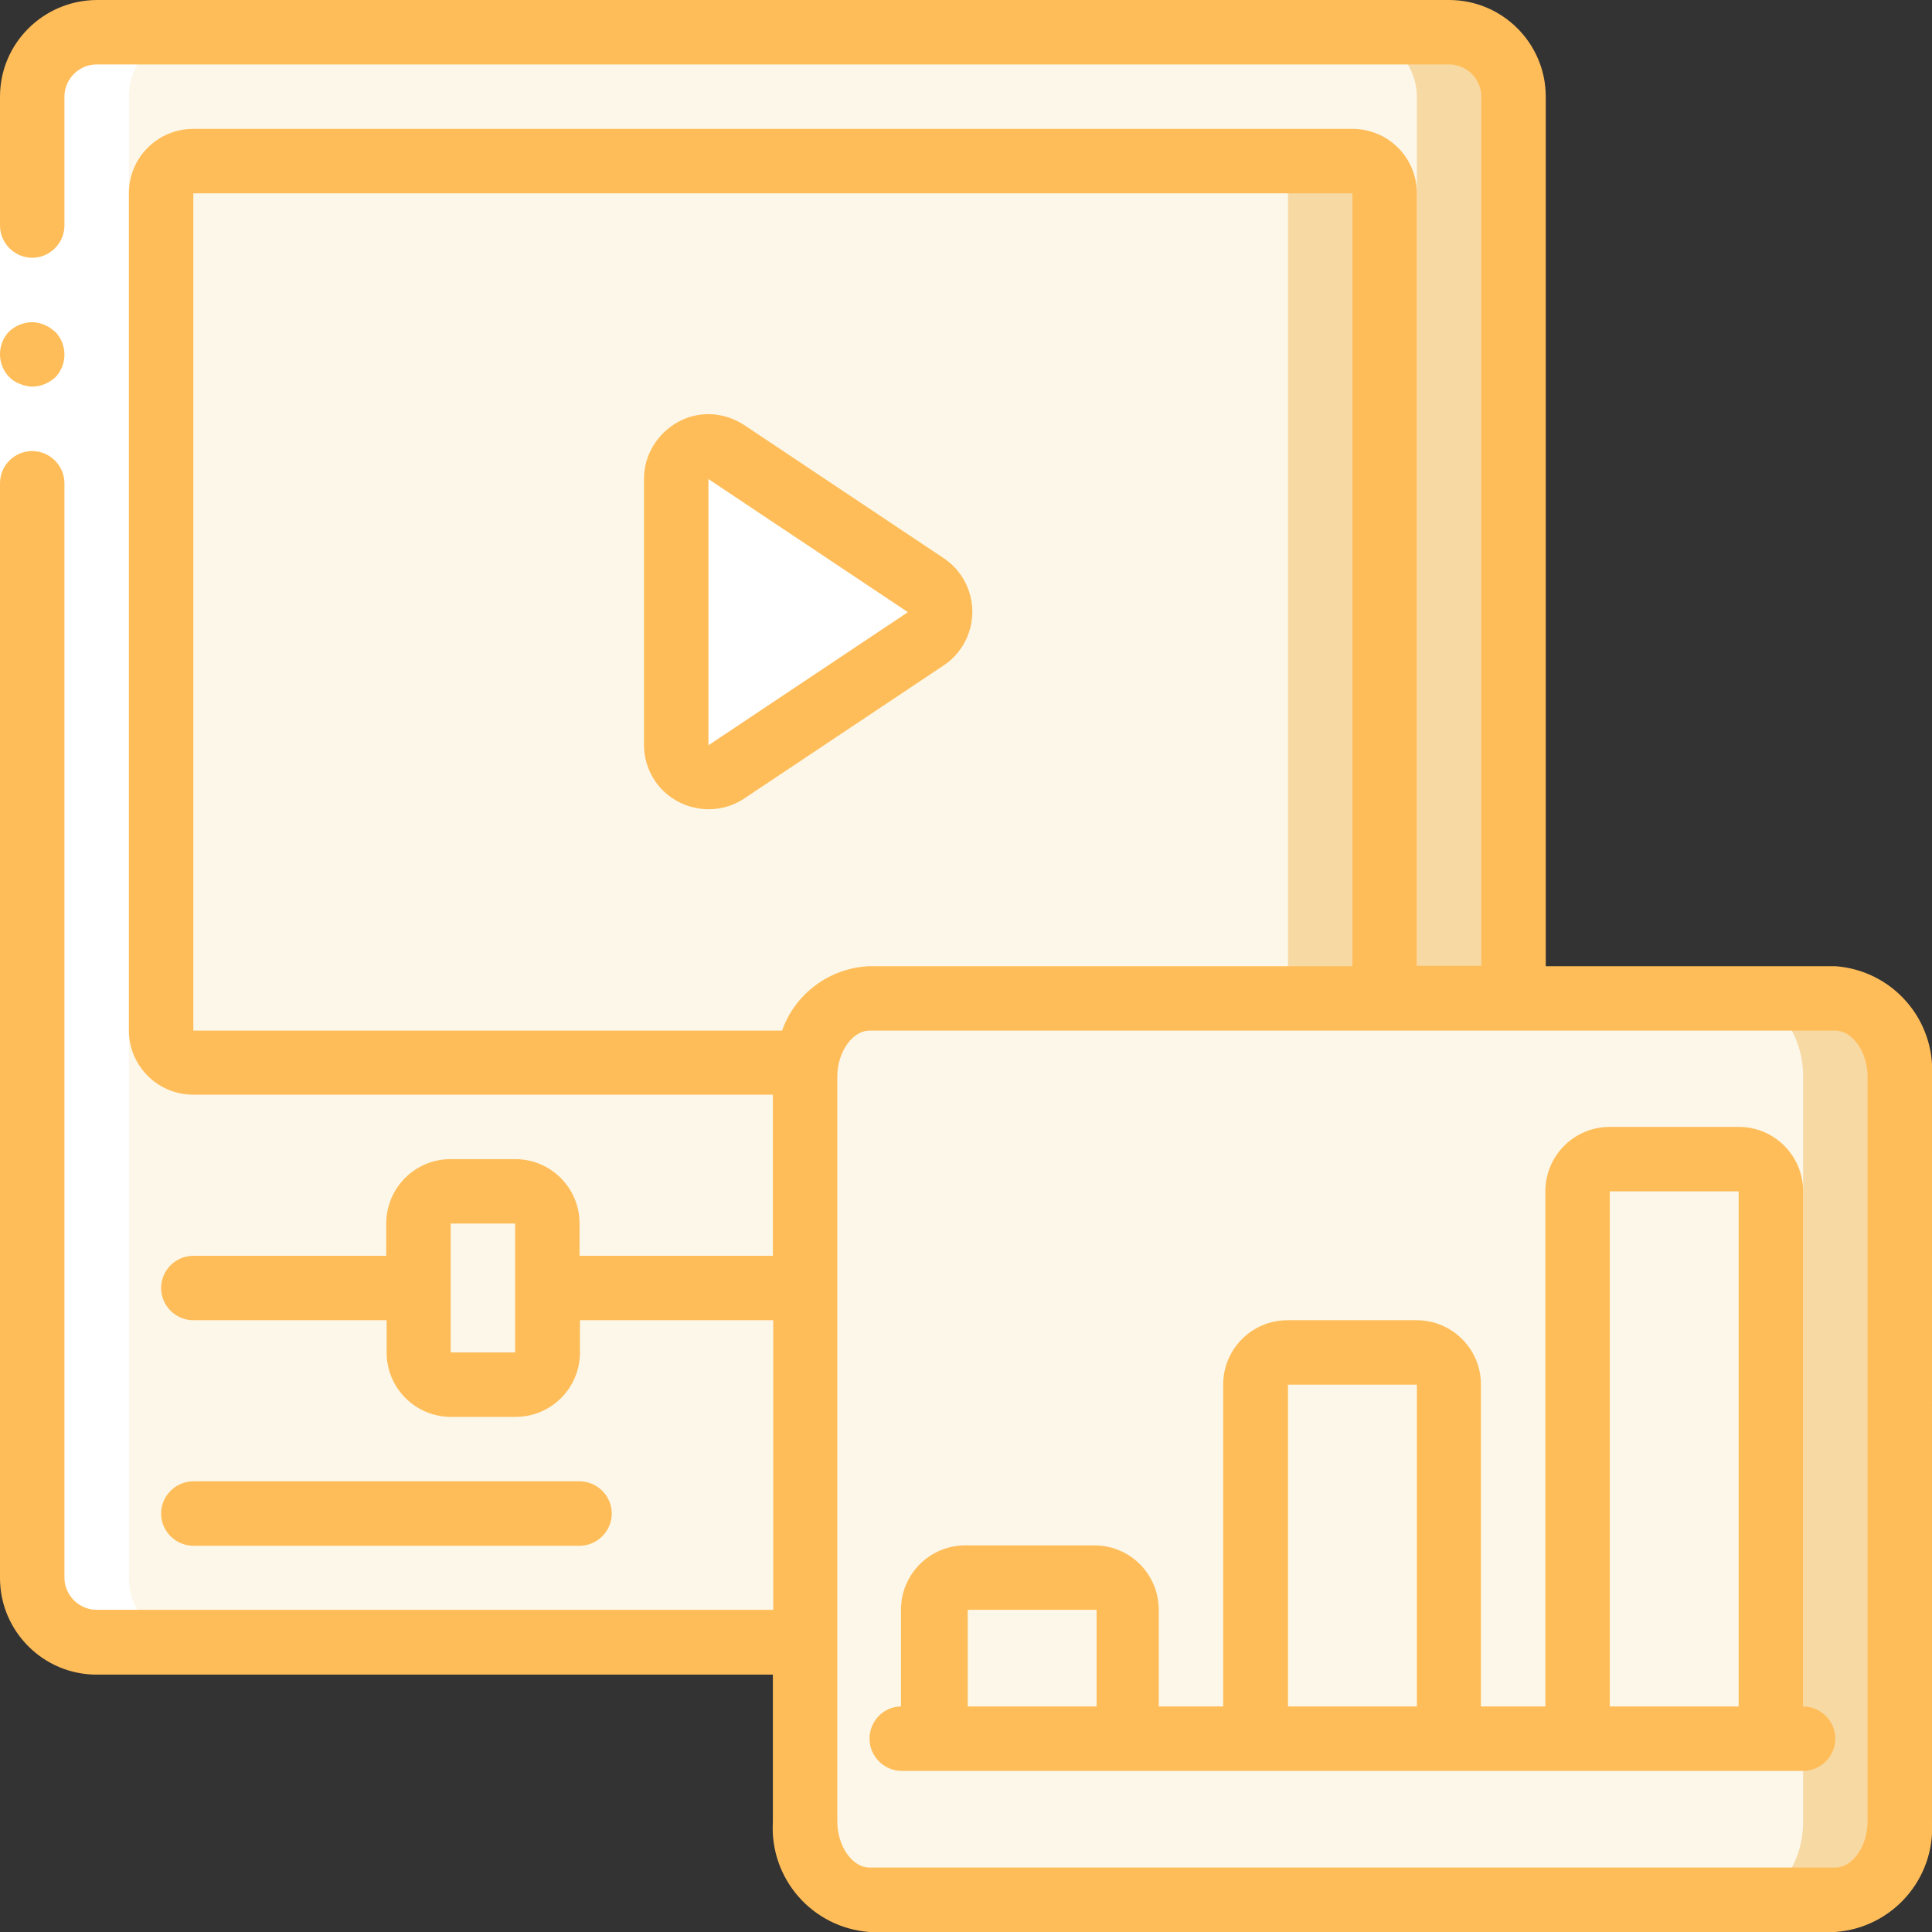
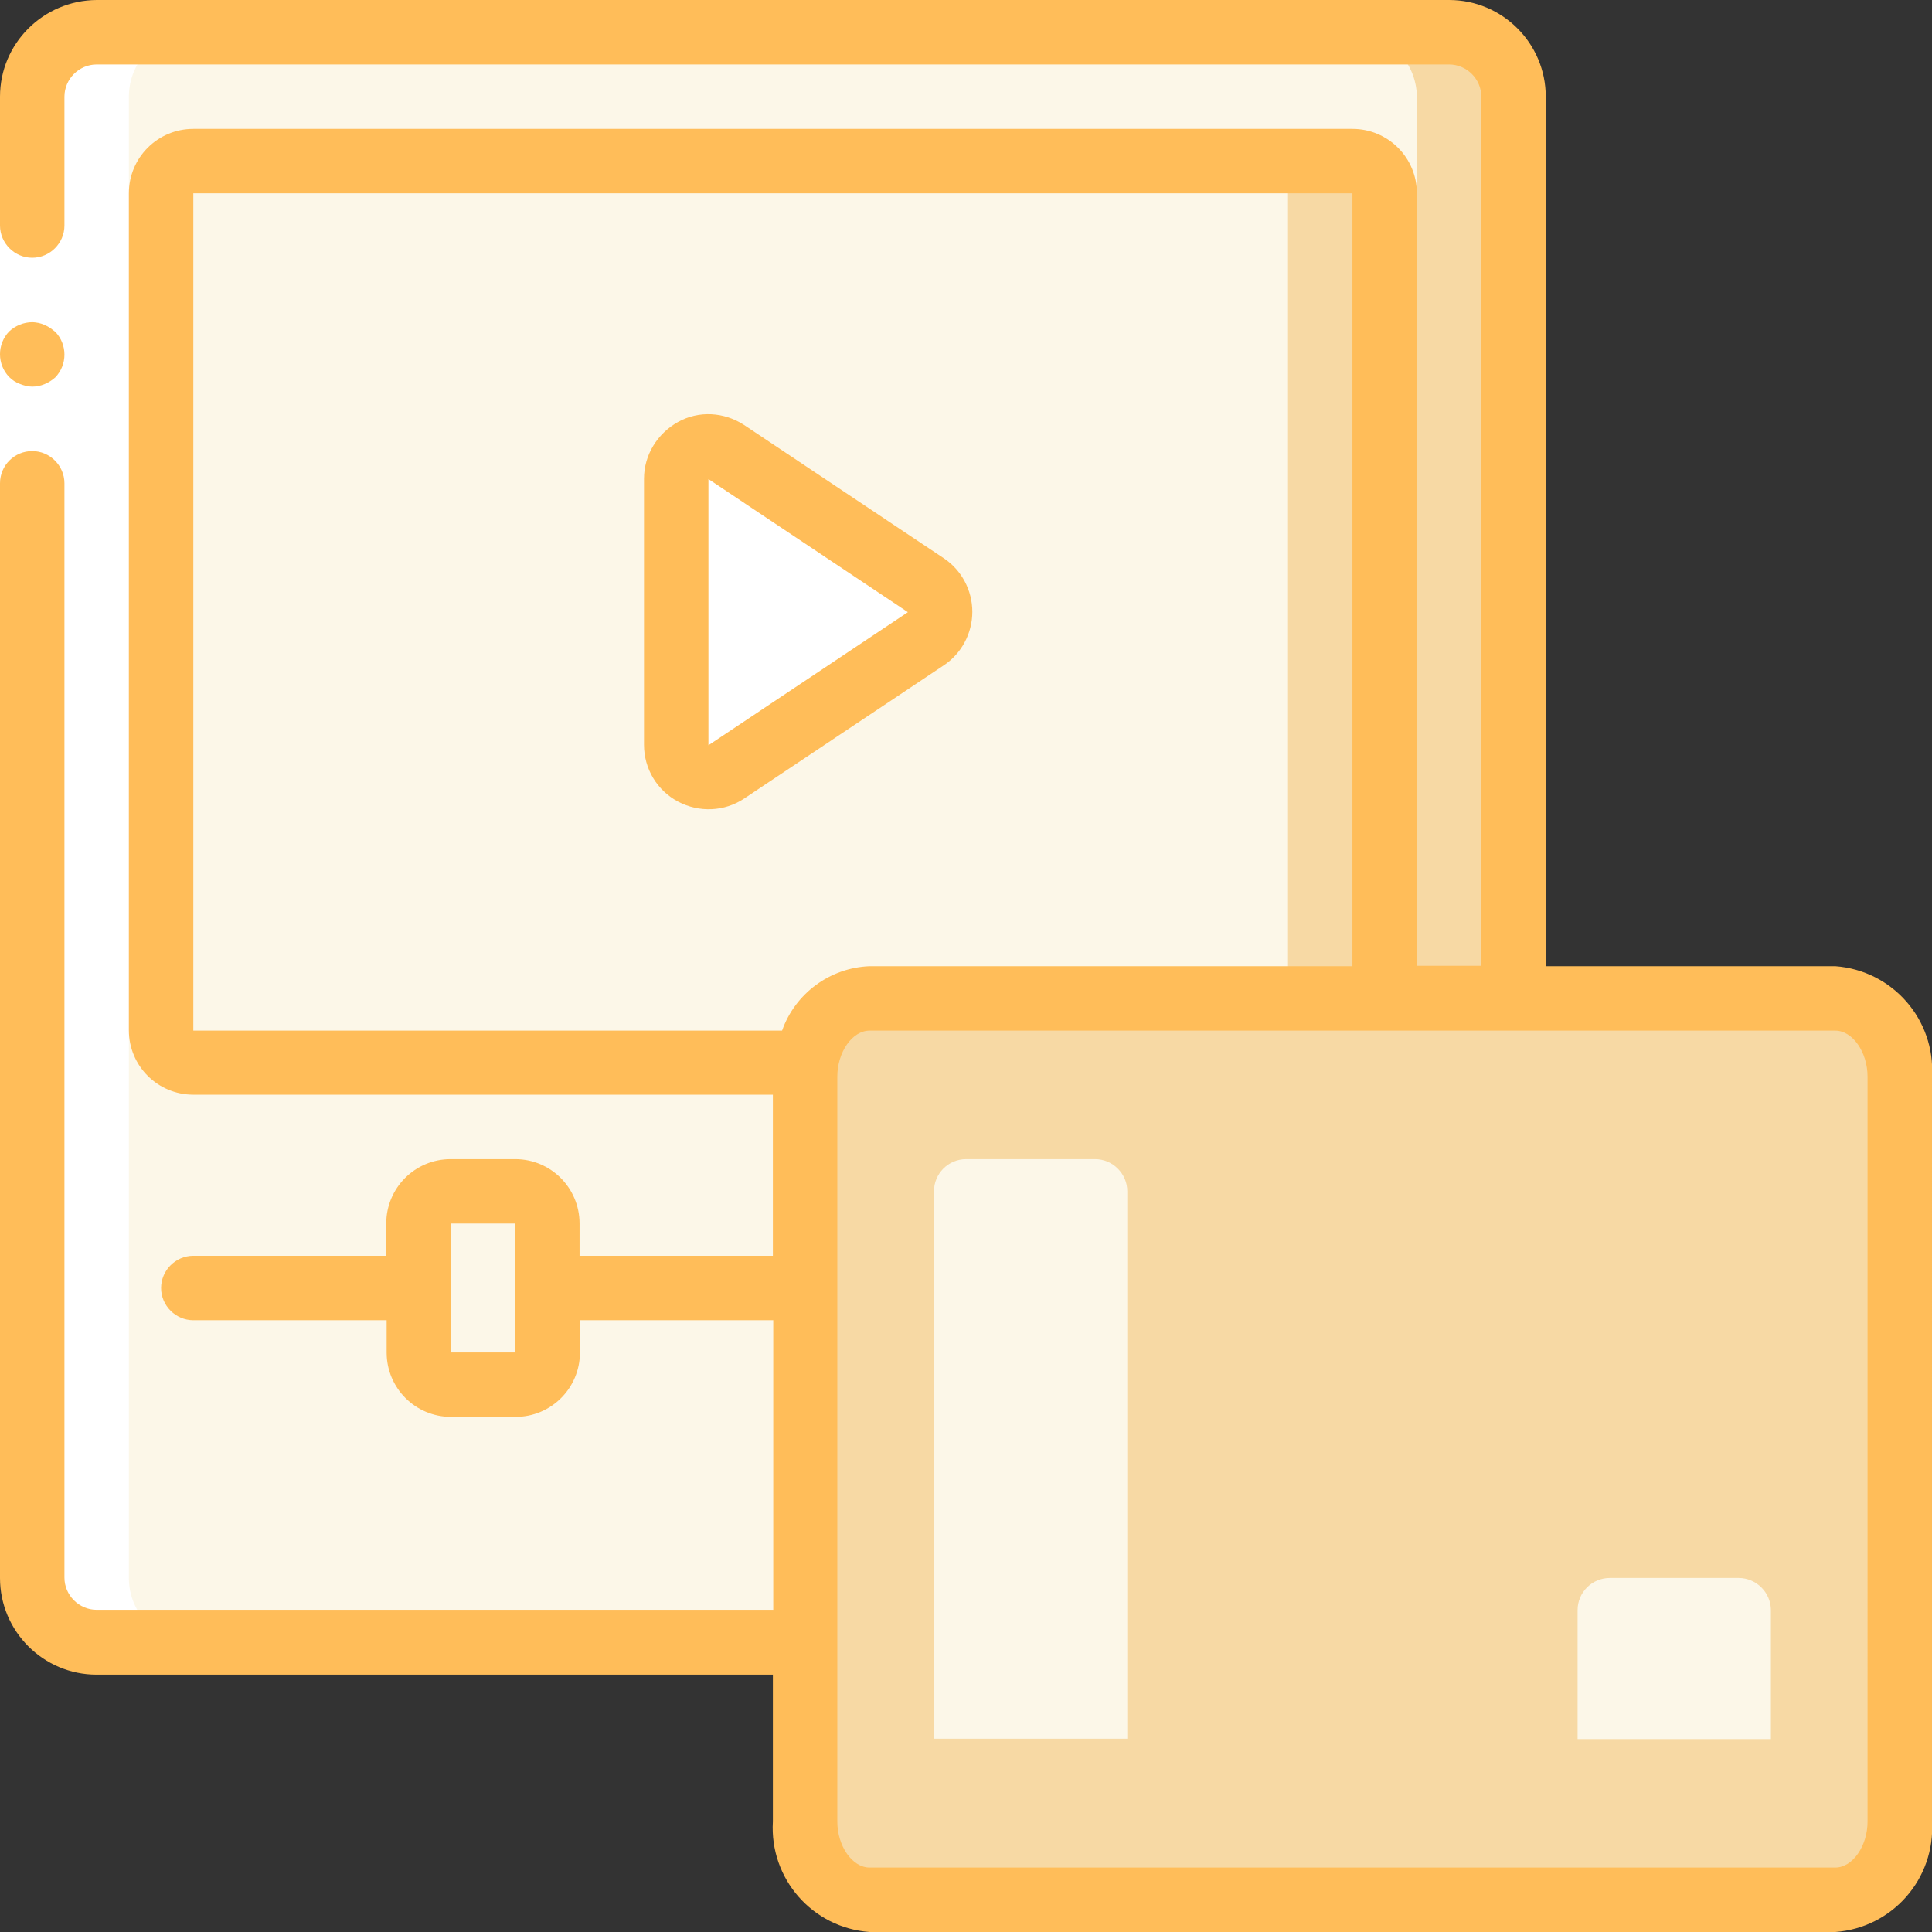
<svg xmlns="http://www.w3.org/2000/svg" id="Capa_1" x="0px" y="0px" viewBox="0 0 503.7 503.7" style="enable-background:new 0 0 503.7 503.7;" xml:space="preserve">
  <rect x="0" y="0" width="503.7" height="503.7" fill="#333333" stroke="none" />
  <style type="text/css"> .st0{fill:#F7D9A4;} .st1{fill:#FCF7E8;} .st2{fill:#FFFFFF;} .st3{fill:#FFBD59;} </style>
  <g>
    <g transform="translate(1 1)">
      <path class="st0" d="M393.6,24.2v235L208.9,427.2H24.2c-9.3,0-16.8-7.5-16.8-16.8V24.2C7.5,15,15,7.5,24.2,7.5h352.6 C386,7.5,393.5,15,393.6,24.2z" />
      <path class="st1" d="M368.4,24.2v235L208.9,427.2H24.2c-9.3,0-16.8-7.5-16.8-16.8V24.2C7.5,15,15,7.5,24.2,7.5h327.4 C360.8,7.5,368.3,15,368.4,24.2z" />
      <path class="st0" d="M360,49.4v226.6H49.4c-4.6,0-8.4-3.8-8.4-8.4V49.4c0-4.6,3.8-8.4,8.4-8.4h302.2C356.2,41,360,44.8,360,49.4z" />
      <path class="st1" d="M334.8,49.4v226.6H49.4c-4.6,0-8.4-3.8-8.4-8.4V49.4c0-4.6,3.8-8.4,8.4-8.4h277C331,41,334.8,44.8,334.8,49.4 z" />
      <path class="st2" d="M175.3,123.9v69.4c0,3.1,1.7,5.9,4.4,7.4c2.7,1.5,6,1.3,8.6-0.4l52-34.7c2.3-1.6,3.7-4.2,3.7-7 c0-2.8-1.4-5.4-3.7-7l-52-34.7c-2.6-1.7-5.9-1.9-8.6-0.4C177,117.9,175.3,120.8,175.3,123.9z" />
      <path class="st0" d="M388.4,494.3h89.1c10.2-1.1,17.7-10.2,16.8-20.4V279.7c0.9-10.2-6.6-19.3-16.8-20.4H225.7 c-10.2,1.1-17.7,10.2-16.8,20.4v194.2c-0.9,10.2,6.6,19.3,16.8,20.4H388.4z" />
      <g>
-         <path class="st1" d="M372.5,494.3h81.3c8.4,0,15.3-9.2,15.3-20.4V279.7c0-11.2-6.9-20.4-15.3-20.4H224.2 c-8.4,0-15.3,9.2-15.3,20.4v194.2c0,11.2,6.9,20.4,15.3,20.4H372.5z" />
        <path class="st1" d="M116.5,309.6h16.8c4.6,0,8.4,3.8,8.4,8.4v33.6c0,4.6-3.8,8.4-8.4,8.4h-16.8c-4.6,0-8.4-3.8-8.4-8.4V318 C108.2,313.4,111.9,309.6,116.5,309.6z" />
        <path class="st1" d="M250.9,301.2h33.6c4.6,0,8.4,3.8,8.4,8.4v142.7h-50.4V309.6C242.5,305,246.2,301.2,250.9,301.2z" />
-         <path class="st1" d="M334.8,351.6h33.6c4.6,0,8.4,3.8,8.4,8.4v92.3h-50.4V360C326.4,355.4,330.2,351.6,334.8,351.6z" />
        <path class="st1" d="M418.7,410.4h33.6c4.6,0,8.4,3.8,8.4,8.4v33.6h-50.4v-33.6C410.3,414.1,414.1,410.4,418.7,410.4z" />
      </g>
      <path class="st2" d="M24.2,427.2h25.2c-9.3,0-16.8-7.5-16.8-16.8V24.2c0-9.3,7.5-16.8,16.8-16.8H24.2C15,7.5,7.5,15,7.4,24.2 v386.1C7.5,419.6,15,427.1,24.2,427.2z" />
    </g>
    <g>
      <polygon class="st2" points="16.8,25.2 16.8,134.4 16.8,411.4 0,411.4 0,134.4 0,25.2 " />
      <g>
        <path class="st3" d="M8.4,100.8c2.2,0,4.3-0.9,6-2.4c3.2-3.3,3.2-8.6,0-11.9l-1.3-1c-0.5-0.3-1-0.6-1.5-0.8 c-0.5-0.2-1-0.4-1.5-0.5C9.5,84.1,9,84,8.4,84c-2.2,0-4.4,0.9-6,2.4c-3.2,3.3-3.2,8.6,0,11.9c0.8,0.8,1.7,1.4,2.8,1.8 C6.2,100.5,7.3,100.8,8.4,100.8z" />
        <path class="st3" d="M246,173.5c4.7-3.1,7.5-8.4,7.5-14c0-5.6-2.8-10.9-7.5-14l-52-34.7c-5.2-3.4-11.8-3.8-17.2-0.8 s-8.9,8.6-8.9,14.8v69.4c0,6.2,3.4,11.9,8.9,14.8s12.1,2.6,17.2-0.8L246,173.5z M184.7,124.9l52,34.7l-52,34.7V124.9z" />
-         <path class="st3" d="M151.1,403c4.6,0,8.4-3.8,8.4-8.4c0-4.6-3.8-8.4-8.4-8.4H50.4c-4.6,0-8.4,3.8-8.4,8.4c0,4.6,3.8,8.4,8.4,8.4 H151.1z" />
        <path class="st3" d="M478.5,251.9H403V25.2c0-13.9-11.3-25.2-25.2-25.2H25.2C11.3,0.1,0,11.3,0,25.2v33.6c0,4.6,3.8,8.4,8.4,8.4 s8.4-3.8,8.4-8.4V25.2c0-4.6,3.8-8.4,8.4-8.4h352.6c4.6,0,8.4,3.8,8.4,8.4v226.6h-16.8V50.4c0-9.3-7.5-16.8-16.8-16.8H50.4 c-9.3,0-16.8,7.5-16.8,16.8v218.2c0,9.3,7.5,16.8,16.8,16.8h151.1v42h-50.4V319c0-9.3-7.5-16.8-16.8-16.8h-16.8 c-9.3,0-16.8,7.5-16.8,16.8v8.4H50.4c-4.6,0-8.4,3.8-8.4,8.4c0,4.6,3.8,8.4,8.4,8.4h50.4v8.4c0,9.3,7.5,16.8,16.8,16.8h16.8 c9.3,0,16.8-7.5,16.8-16.8v-8.4h50.4v75.5H25.2c-4.6,0-8.4-3.8-8.4-8.4V126c0-4.6-3.8-8.4-8.4-8.4S0,121.3,0,126v285.4 c0,13.9,11.3,25.2,25.2,25.2h176.3v38.3c-0.9,14.9,10.3,27.7,25.2,28.8h251.8c14.9-1.1,26.1-13.9,25.2-28.8V280.7 C504.6,265.8,493.4,253,478.5,251.9z M117.5,352.6V319h16.8l0,16.8l0,0l0,0l0,16.8L117.5,352.6L117.5,352.6z M50.4,50.4h302.2 v201.5H226.7c-10.3,0.4-19.4,7.1-22.8,16.8H50.4V50.4z M486.9,474.9c0,6.4-3.9,12-8.4,12H226.7c-4.5,0-8.4-5.6-8.4-12V280.7 c0-6.4,3.9-12,8.4-12h251.8c4.5,0,8.4,5.6,8.4,12V474.9z" />
-         <path class="st3" d="M226.7,453.3c0,4.6,3.8,8.4,8.4,8.4h235c4.6,0,8.4-3.8,8.4-8.4c0-4.6-3.8-8.4-8.4-8.4V310.6 c0-9.3-7.5-16.8-16.8-16.8h-33.6c-9.3,0-16.8,7.5-16.8,16.8v134.3h-16.8V361c0-9.3-7.5-16.8-16.8-16.8h-33.6 c-9.3,0-16.8,7.5-16.8,16.8v83.9h-16.8v-25.2c0-9.3-7.5-16.8-16.8-16.8h-33.6c-9.3,0-16.8,7.5-16.8,16.8v25.2 C230.4,444.9,226.7,448.7,226.7,453.3z M419.7,444.9V310.6h33.6v134.3L419.7,444.9L419.7,444.9z M335.8,444.9V361h33.6v83.9 L335.8,444.9L335.8,444.9z M252.3,444.9v-25.2h33.6v25.2H252.3z" />
      </g>
    </g>
  </g>
</svg>